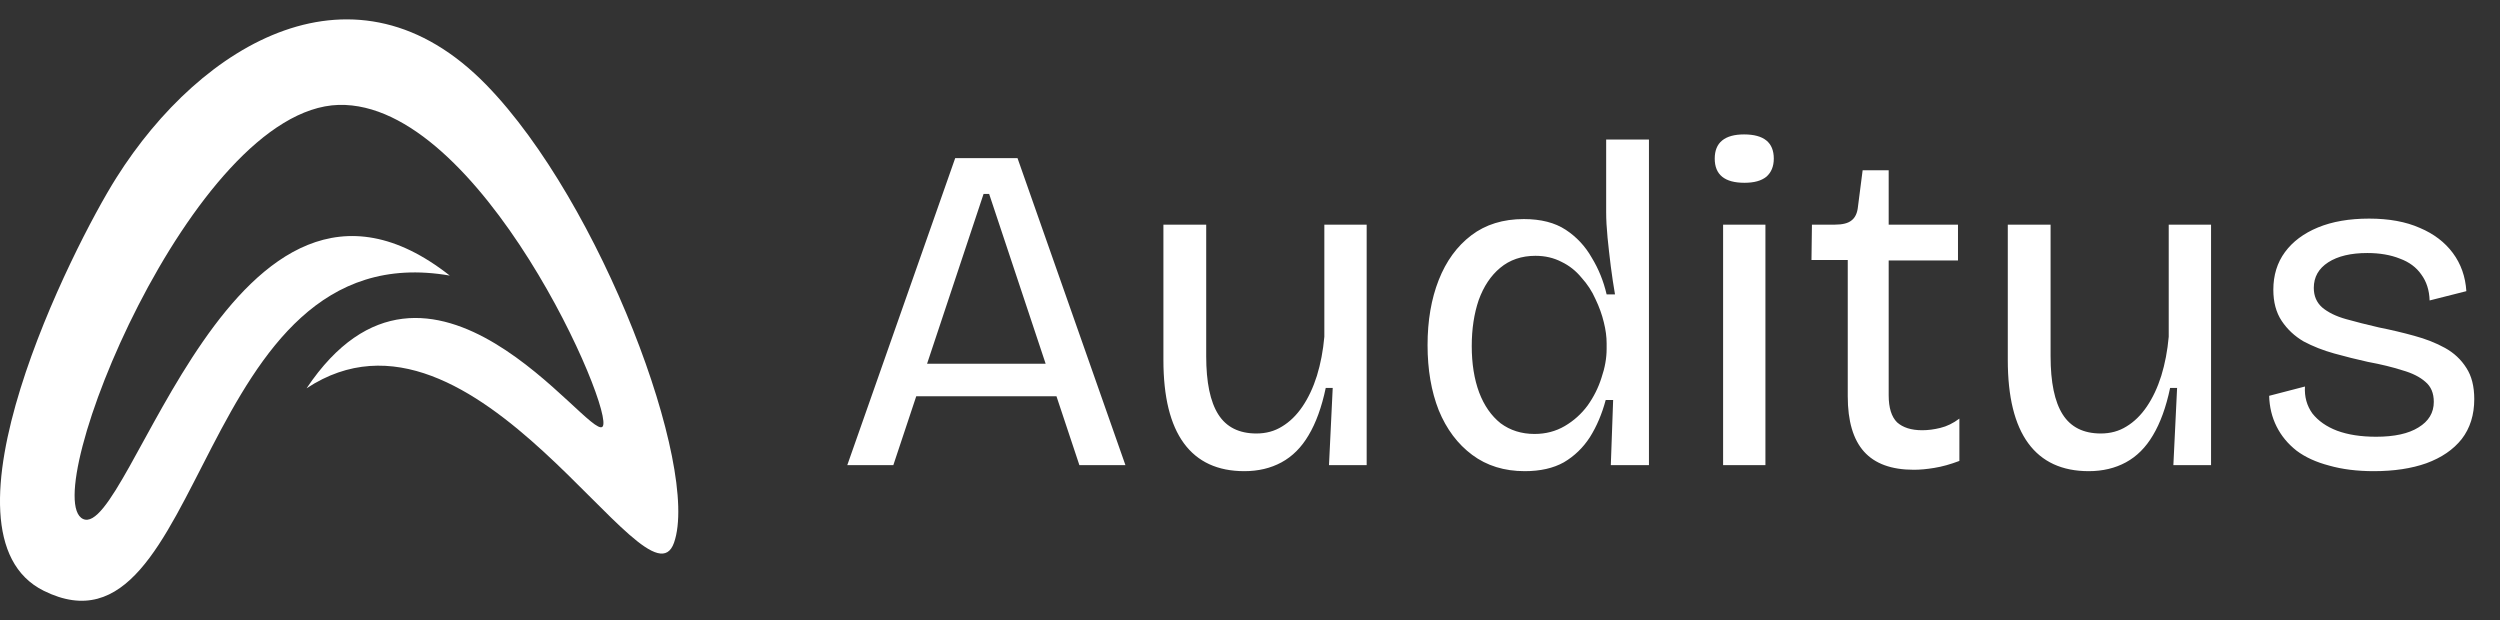
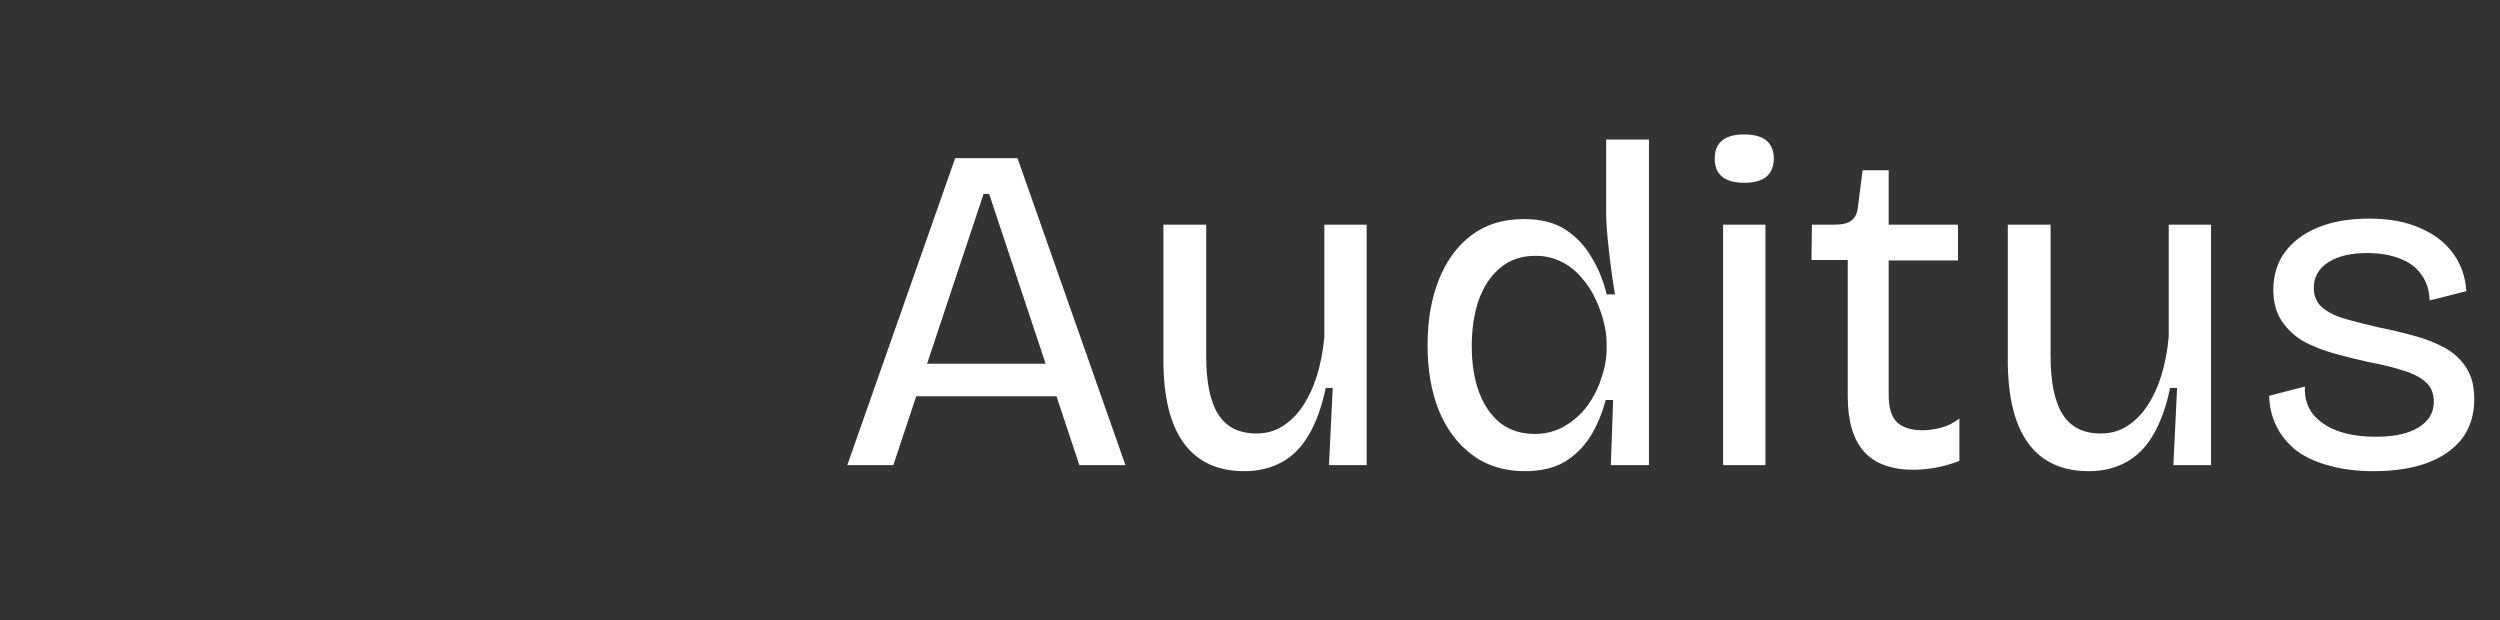
<svg xmlns="http://www.w3.org/2000/svg" width="129" height="32" viewBox="0 0 129 32" fill="none">
  <rect x="0" y="0" width="129" height="32" fill="#333333" stroke="none" />
-   <path fill-rule="evenodd" clip-rule="evenodd" d="M34.779 28.005C36.142 24.14 31.002 10.45 25.1 4.386C18.371 -2.53 10.404 2.198 6.004 9.173C3.762 12.719 -3.698 27.528 2.256 30.484C10.691 34.671 9.981 11.927 23.209 14.22C12.05 5.442 6.698 27.901 4.286 26.779C1.874 25.657 9.903 5.637 17.473 5.413C24.812 5.225 31.811 21.349 31.086 22.021C30.36 22.694 22.158 10.57 15.819 20.037C24.529 14.281 33.415 31.869 34.779 28.005Z" fill="white" />
  <path d="M43.72 24L49.288 8.16H52.504L58.072 24H55.696L51.04 10.008H50.752L46.096 24H43.72ZM46.36 20.448V18.768H55.696V20.448H46.36ZM64.208 24.312C62.832 24.312 61.792 23.832 61.088 22.872C60.384 21.912 60.032 20.48 60.032 18.576V11.592H62.24V18.384C62.24 19.728 62.448 20.728 62.864 21.384C63.28 22.04 63.936 22.368 64.832 22.368C65.328 22.368 65.768 22.248 66.152 22.008C66.552 21.768 66.904 21.424 67.208 20.976C67.512 20.528 67.76 20 67.952 19.392C68.144 18.768 68.272 18.096 68.336 17.376V11.592H70.52V18.816V24H68.576L68.768 20.016H68.408C68.2 21.008 67.904 21.824 67.52 22.464C67.152 23.088 66.688 23.552 66.128 23.856C65.568 24.16 64.928 24.312 64.208 24.312ZM78.678 24.312C77.622 24.312 76.718 24.032 75.966 23.472C75.214 22.912 74.638 22.144 74.238 21.168C73.854 20.192 73.662 19.072 73.662 17.808C73.662 16.544 73.854 15.424 74.238 14.448C74.622 13.472 75.182 12.704 75.918 12.144C76.654 11.584 77.558 11.304 78.63 11.304C79.51 11.304 80.23 11.488 80.79 11.856C81.35 12.224 81.798 12.704 82.134 13.296C82.486 13.872 82.742 14.504 82.902 15.192H83.334C83.254 14.728 83.182 14.248 83.118 13.752C83.054 13.24 82.998 12.744 82.95 12.264C82.902 11.768 82.878 11.328 82.878 10.944V7.2H85.086V17.88V24H83.118L83.238 20.64H82.854C82.662 21.36 82.39 22 82.038 22.56C81.686 23.104 81.238 23.536 80.694 23.856C80.15 24.16 79.478 24.312 78.678 24.312ZM79.182 22.392C79.758 22.392 80.278 22.256 80.742 21.984C81.206 21.712 81.598 21.36 81.918 20.928C82.238 20.48 82.478 20 82.638 19.488C82.814 18.976 82.902 18.48 82.902 18V17.712C82.902 17.376 82.854 17.016 82.758 16.632C82.662 16.232 82.518 15.832 82.326 15.432C82.15 15.032 81.91 14.664 81.606 14.328C81.318 13.976 80.974 13.704 80.574 13.512C80.174 13.304 79.726 13.2 79.23 13.2C78.51 13.2 77.902 13.408 77.406 13.824C76.926 14.224 76.558 14.776 76.302 15.48C76.062 16.184 75.942 16.976 75.942 17.856C75.942 18.768 76.07 19.568 76.326 20.256C76.582 20.928 76.95 21.456 77.43 21.84C77.926 22.208 78.51 22.392 79.182 22.392ZM88.912 24V11.592H91.096V24H88.912ZM90.016 9.432C89.504 9.432 89.12 9.328 88.864 9.12C88.608 8.912 88.48 8.6 88.48 8.184C88.48 7.768 88.608 7.456 88.864 7.248C89.12 7.04 89.496 6.936 89.992 6.936C90.504 6.936 90.888 7.04 91.144 7.248C91.4 7.456 91.528 7.768 91.528 8.184C91.528 8.584 91.4 8.896 91.144 9.12C90.888 9.328 90.512 9.432 90.016 9.432ZM98.752 24.24C97.6 24.24 96.744 23.928 96.184 23.304C95.624 22.68 95.344 21.728 95.344 20.448V13.416H93.472L93.496 11.592H94.672C95.072 11.592 95.36 11.52 95.536 11.376C95.728 11.232 95.84 10.992 95.872 10.656L96.112 8.784H97.456V11.592H101.032V13.44H97.456V20.4C97.456 21.04 97.6 21.504 97.888 21.792C98.192 22.064 98.624 22.2 99.184 22.2C99.488 22.2 99.8 22.16 100.12 22.08C100.456 22 100.784 21.84 101.104 21.6V23.784C100.64 23.96 100.208 24.08 99.808 24.144C99.424 24.208 99.072 24.24 98.752 24.24ZM107.778 24.312C106.402 24.312 105.362 23.832 104.658 22.872C103.954 21.912 103.602 20.48 103.602 18.576V11.592H105.81V18.384C105.81 19.728 106.018 20.728 106.434 21.384C106.85 22.04 107.506 22.368 108.402 22.368C108.898 22.368 109.338 22.248 109.722 22.008C110.122 21.768 110.474 21.424 110.778 20.976C111.082 20.528 111.33 20 111.522 19.392C111.714 18.768 111.842 18.096 111.906 17.376V11.592H114.09V18.816V24H112.146L112.338 20.016H111.978C111.77 21.008 111.474 21.824 111.09 22.464C110.722 23.088 110.258 23.552 109.698 23.856C109.138 24.16 108.498 24.312 107.778 24.312ZM122.488 24.312C121.624 24.312 120.856 24.216 120.184 24.024C119.512 23.848 118.952 23.592 118.504 23.256C118.056 22.904 117.712 22.488 117.472 22.008C117.232 21.528 117.104 21 117.088 20.424L118.936 19.944C118.904 20.472 119.032 20.936 119.32 21.336C119.624 21.72 120.048 22.016 120.592 22.224C121.152 22.432 121.824 22.536 122.608 22.536C123.552 22.536 124.28 22.376 124.792 22.056C125.32 21.736 125.584 21.296 125.584 20.736C125.584 20.288 125.44 19.944 125.152 19.704C124.864 19.448 124.464 19.248 123.952 19.104C123.456 18.944 122.864 18.8 122.176 18.672C121.6 18.544 121.024 18.4 120.448 18.24C119.872 18.08 119.344 17.872 118.864 17.616C118.4 17.344 118.024 16.992 117.736 16.56C117.448 16.128 117.304 15.592 117.304 14.952C117.304 14.2 117.504 13.552 117.904 13.008C118.304 12.464 118.872 12.04 119.608 11.736C120.344 11.432 121.224 11.28 122.248 11.28C123.272 11.28 124.144 11.44 124.864 11.76C125.584 12.064 126.152 12.496 126.568 13.056C126.984 13.616 127.216 14.272 127.264 15.024L125.368 15.504C125.352 14.976 125.208 14.528 124.936 14.16C124.68 13.792 124.312 13.52 123.832 13.344C123.352 13.152 122.792 13.056 122.152 13.056C121.304 13.056 120.632 13.216 120.136 13.536C119.64 13.856 119.392 14.296 119.392 14.856C119.392 15.272 119.536 15.608 119.824 15.864C120.128 16.12 120.536 16.32 121.048 16.464C121.56 16.608 122.128 16.752 122.752 16.896C123.392 17.024 124 17.168 124.576 17.328C125.168 17.488 125.696 17.696 126.16 17.952C126.624 18.208 126.992 18.552 127.264 18.984C127.536 19.4 127.672 19.936 127.672 20.592C127.672 21.408 127.456 22.096 127.024 22.656C126.592 23.2 125.984 23.616 125.2 23.904C124.432 24.176 123.528 24.312 122.488 24.312Z" fill="white" />
</svg>